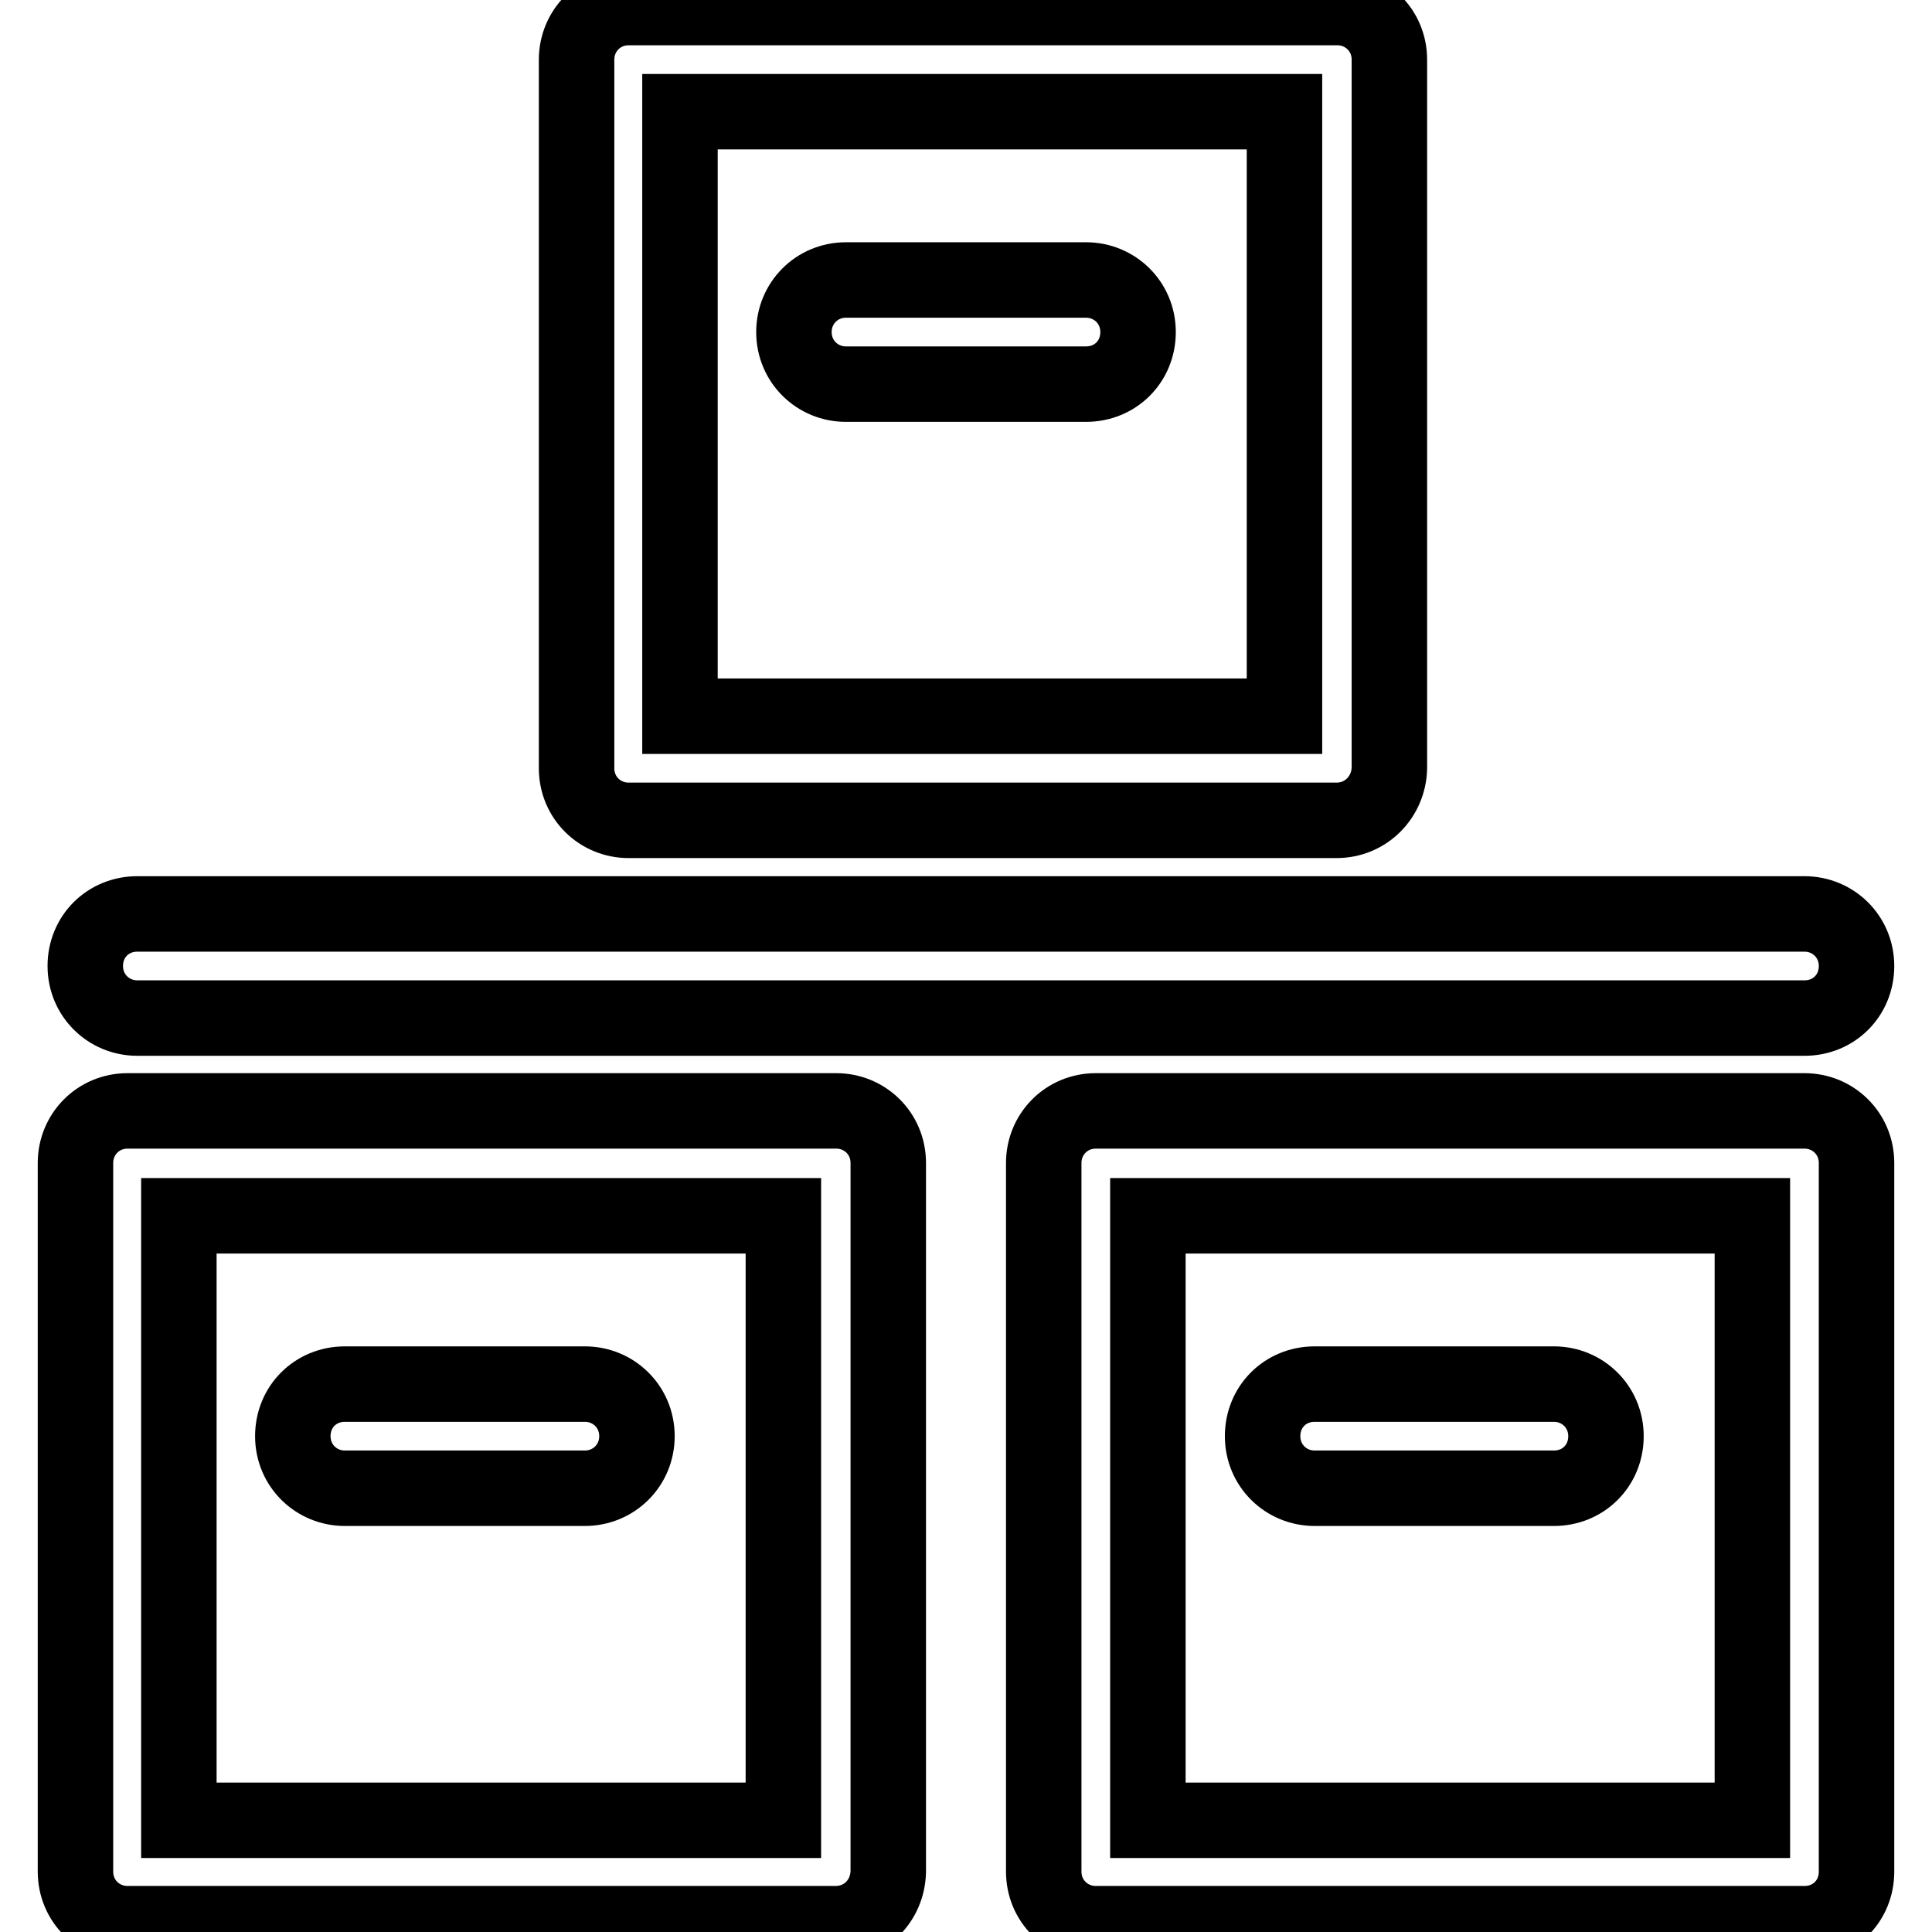
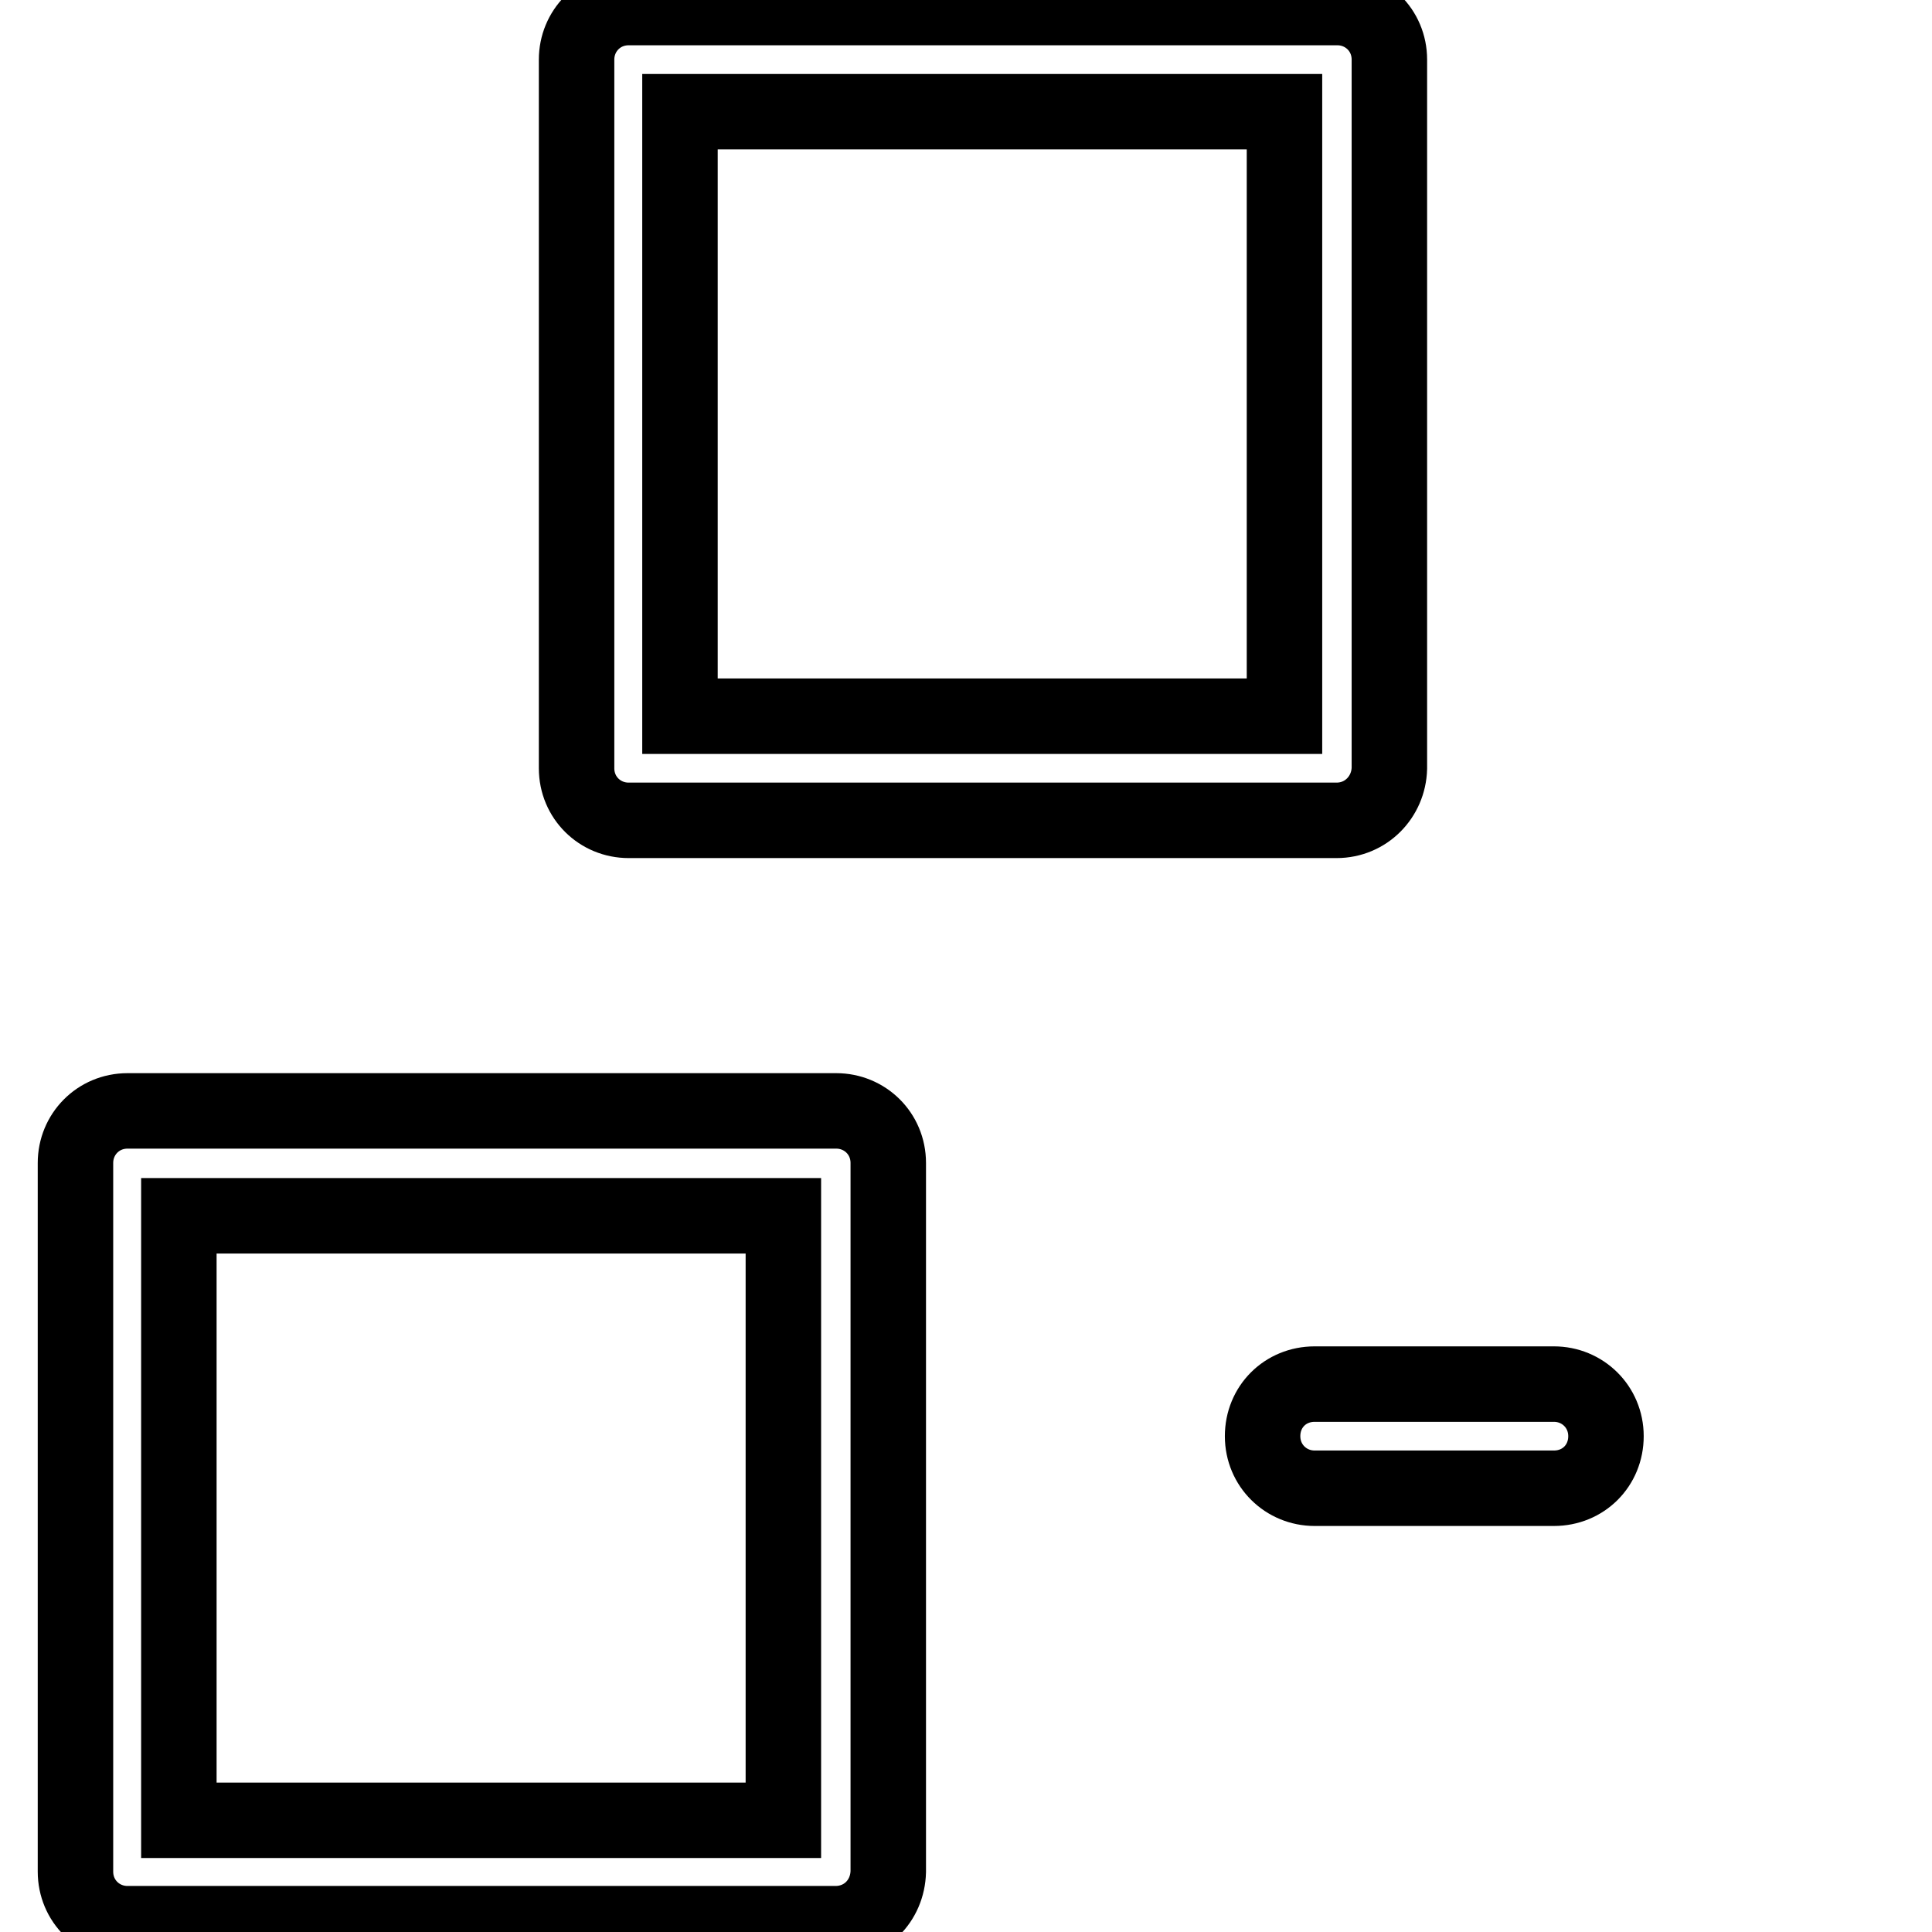
<svg xmlns="http://www.w3.org/2000/svg" version="1.1" x="0px" y="0px" viewBox="0 0 256 256" enable-background="new 0 0 256 256" xml:space="preserve">
  <g>
    <path stroke-width="10" fill-opacity="0" stroke="#000000" d="M110.7,254.9H16.9c-3.8,0-6.9-3-6.9-6.9v-93.9c0-3.8,3-6.9,6.9-6.9h93.9c3.8,0,6.9,3,6.9,6.9v93.9 C117.6,251.9,114.6,254.9,110.7,254.9z M23.7,241.2h80.1v-80.1H23.7V241.2z" />
-     <path stroke-width="10" fill-opacity="0" stroke="#000000" d="M77.5,197.2H45.7c-3.8,0-6.9-3-6.9-6.9s3-6.9,6.9-6.9h31.8c3.8,0,6.9,3,6.9,6.9S81.3,197.2,77.5,197.2z  M239.1,254.9h-93.9c-3.8,0-6.9-3-6.9-6.9v-93.9c0-3.8,3-6.9,6.9-6.9h93.9c3.8,0,6.9,3,6.9,6.9v93.9 C246,251.9,243,254.9,239.1,254.9z M152.1,241.2h80.1v-80.1h-80.1V241.2z" />
    <path stroke-width="10" fill-opacity="0" stroke="#000000" d="M205.9,197.2h-31.7c-3.8,0-6.9-3-6.9-6.9s3-6.9,6.9-6.9h31.7c3.8,0,6.9,3,6.9,6.9S209.8,197.2,205.9,197.2z  M177.1,108.7H83.3c-3.8,0-6.9-3-6.9-6.9V7.9c0-3.8,3-6.9,6.9-6.9h93.9c3.8,0,6.9,3,6.9,6.9v93.9C184,105.6,181,108.7,177.1,108.7 L177.1,108.7z M90.1,94.9h80.1V14.8H90.1V94.9z" />
-     <path stroke-width="10" fill-opacity="0" stroke="#000000" d="M143.9,50.9h-31.8c-3.8,0-6.9-3-6.9-6.9c0-3.8,3-6.9,6.9-6.9h31.8c3.8,0,6.9,3,6.9,6.9 C150.8,47.9,147.8,50.9,143.9,50.9L143.9,50.9z M239.1,134.9H18.2c-3.8,0-6.9-3-6.9-6.9s3-6.9,6.9-6.9h220.9c3.8,0,6.9,3,6.9,6.9 S243,134.9,239.1,134.9z" />
  </g>
</svg>